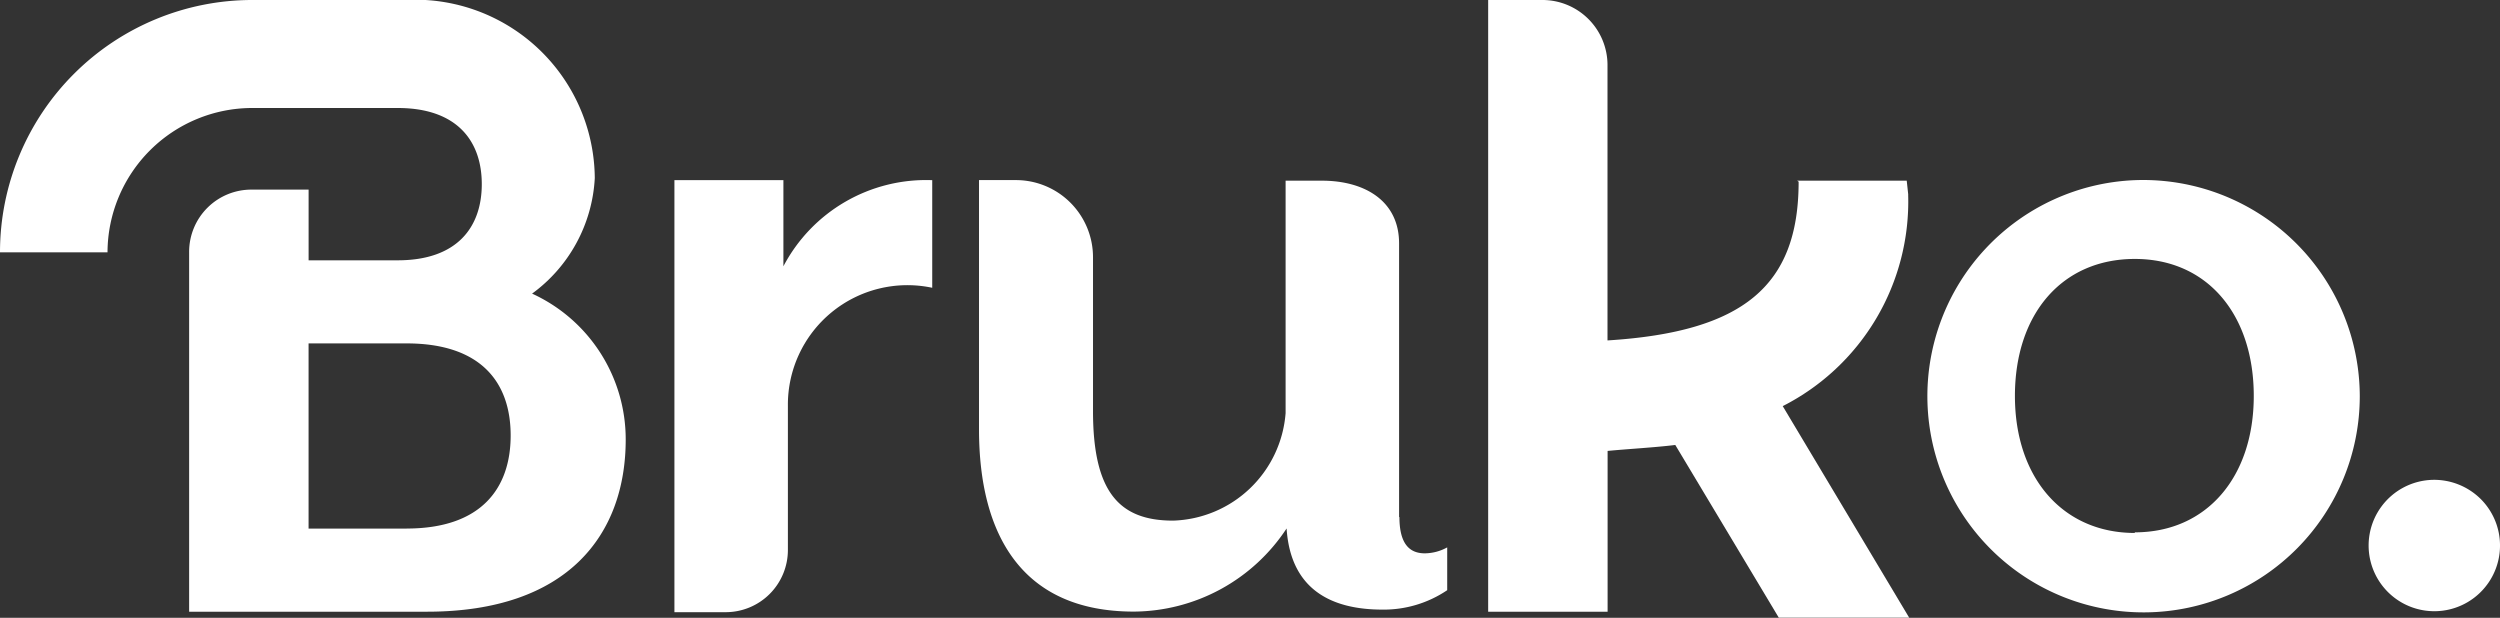
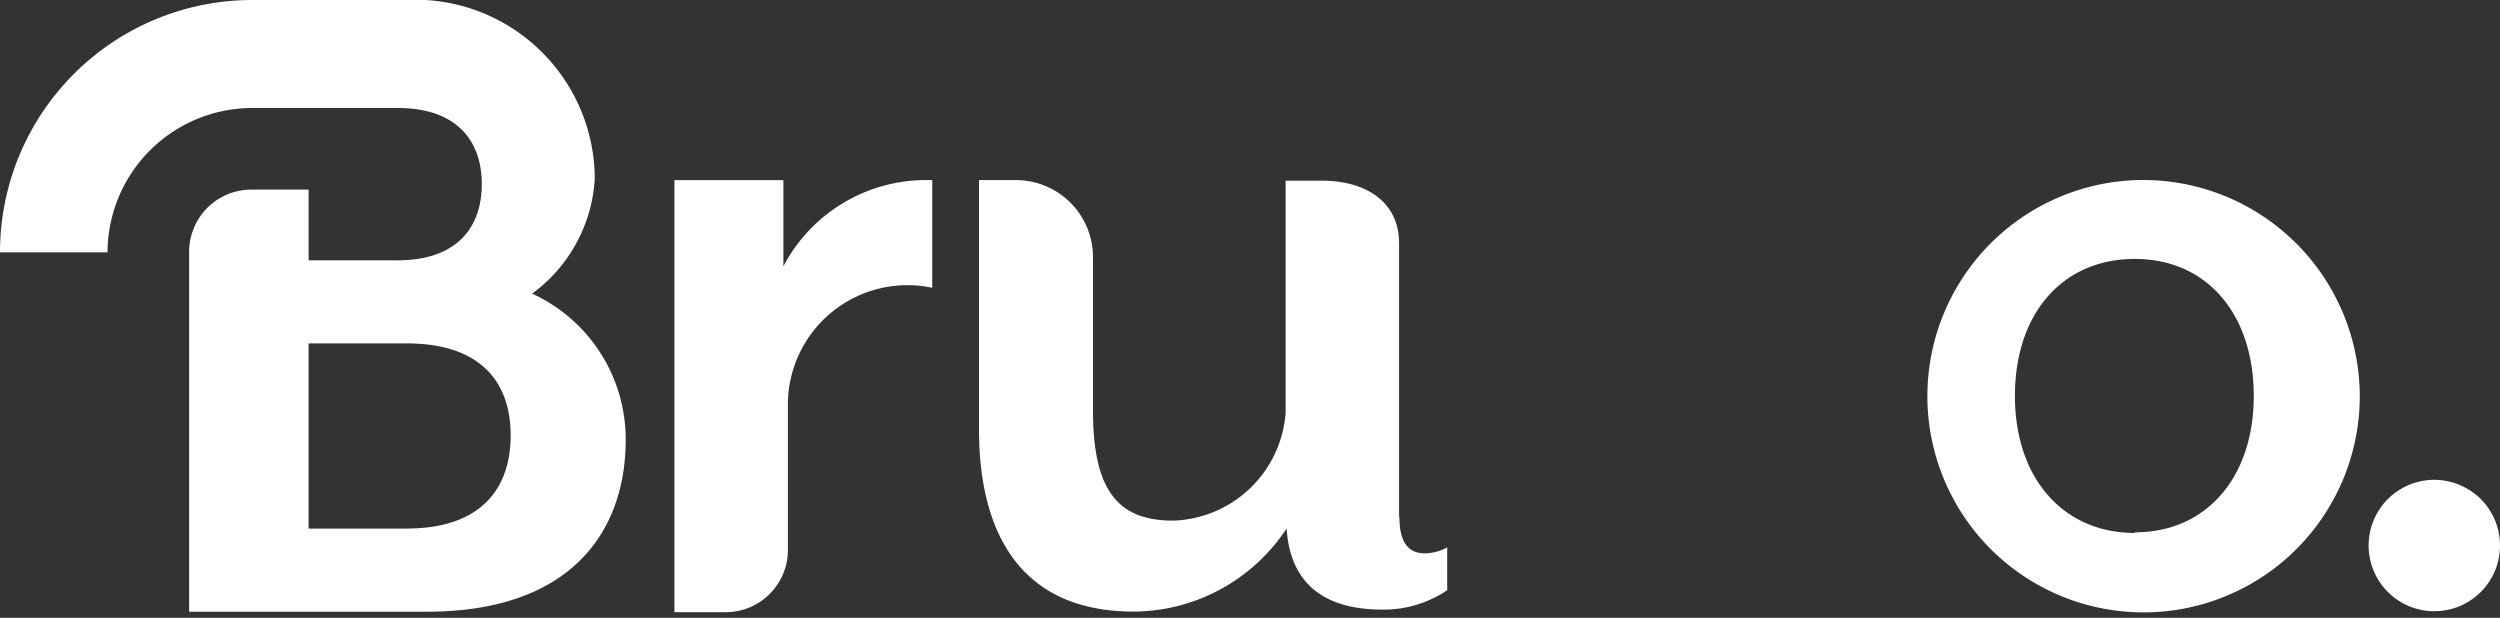
<svg xmlns="http://www.w3.org/2000/svg" width="72.989" height="18.037" viewBox="0 0 72.989 18.037">
  <rect x="0" y="0" width="72.989" height="18.037" fill="#333333" stroke="none" />
  <defs>
    <style>.a{fill:none;}.b{clip-path:url(#a);}.c{fill:#fff;}</style>
    <clipPath id="a">
      <rect class="a" width="72.989" height="18.037" />
    </clipPath>
  </defs>
  <g transform="translate(36.495 9.019)">
    <g class="b" transform="translate(-36.495 -9.019)">
      <path class="c" d="M138.682,38.714V36.2H135.5V48.813H137A1.816,1.816,0,0,0,138.813,47V42.8a3.49,3.49,0,0,1,4.214-3.458V36.2a4.707,4.707,0,0,0-4.345,2.514" transform="translate(-115.81 -30.94)" />
      <path class="c" d="M208.964,46.037V38.045c0-1.25-1.017-1.831-2.252-1.831h-1.061V43a3.4,3.4,0,0,1-3.284,3.139c-1.569,0-2.339-.828-2.339-3.2v-4.49a2.252,2.252,0,0,0-2.267-2.252H196.7v7.28c0,3.052,1.235,5.318,4.519,5.318a5.376,5.376,0,0,0,4.461-2.427c.116,1.773,1.293,2.369,2.8,2.369a3.312,3.312,0,0,0,1.889-.567v-1.25a1.38,1.38,0,0,1-.654.174c-.48,0-.741-.32-.741-1.061" transform="translate(-168.117 -30.939)" />
      <path class="c" d="M390.1,36.2a6.312,6.312,0,1,0,6.568,6.306A6.326,6.326,0,0,0,390.1,36.2m0,10.3c-2.092,0-3.5-1.6-3.5-4s1.38-4,3.5-4,3.473,1.627,3.473,4-1.38,3.982-3.473,3.982" transform="translate(-327.773 -30.94)" />
      <path class="c" d="M477.618,96.4a1.918,1.918,0,1,0,1.375.551,1.933,1.933,0,0,0-1.375-.551" transform="translate(-406.576 -82.391)" />
-       <path class="c" d="M311.264,5.682l-.044-.407h-3.2l.044.029c0,3.052-1.627,4.388-5.58,4.635V1.9a1.9,1.9,0,0,0-1.9-1.9H299V17.859h3.487V13.165c.6-.058,1.38-.1,1.976-.174l3.022,5.042h3.807L307.6,11.857a6.7,6.7,0,0,0,3.662-6.176" transform="translate(-255.552)" />
      <path class="c" d="M15.534,8.573A4.467,4.467,0,0,0,17.365,5.2,5.248,5.248,0,0,0,11.814,0H7.367A7.367,7.367,0,0,0,0,7.367H3.139A4.229,4.229,0,0,1,7.367,3.153H11.61c1.744,0,2.456.974,2.456,2.223S13.354,7.6,11.61,7.6h-2.6V5.536H7.353A1.816,1.816,0,0,0,5.522,7.353V17.859h6.946c4.112,0,5.8-2.252,5.8-5.028a4.679,4.679,0,0,0-2.732-4.258m-3.662,6.859H9.009V10.026h2.863c2.18,0,3.037,1.148,3.037,2.688s-.857,2.717-3.037,2.717" transform="translate(0)" />
    </g>
  </g>
</svg>